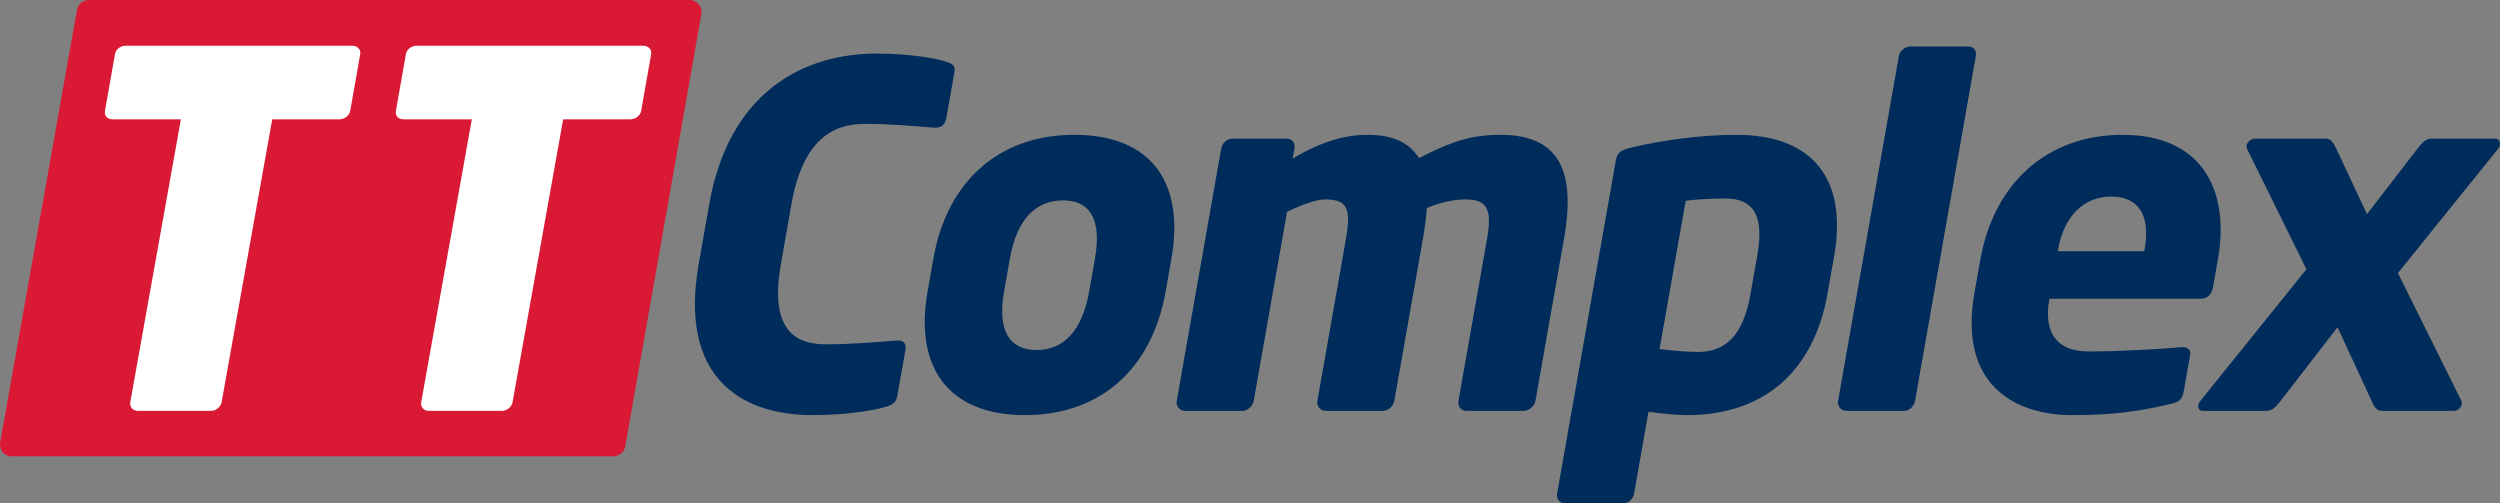
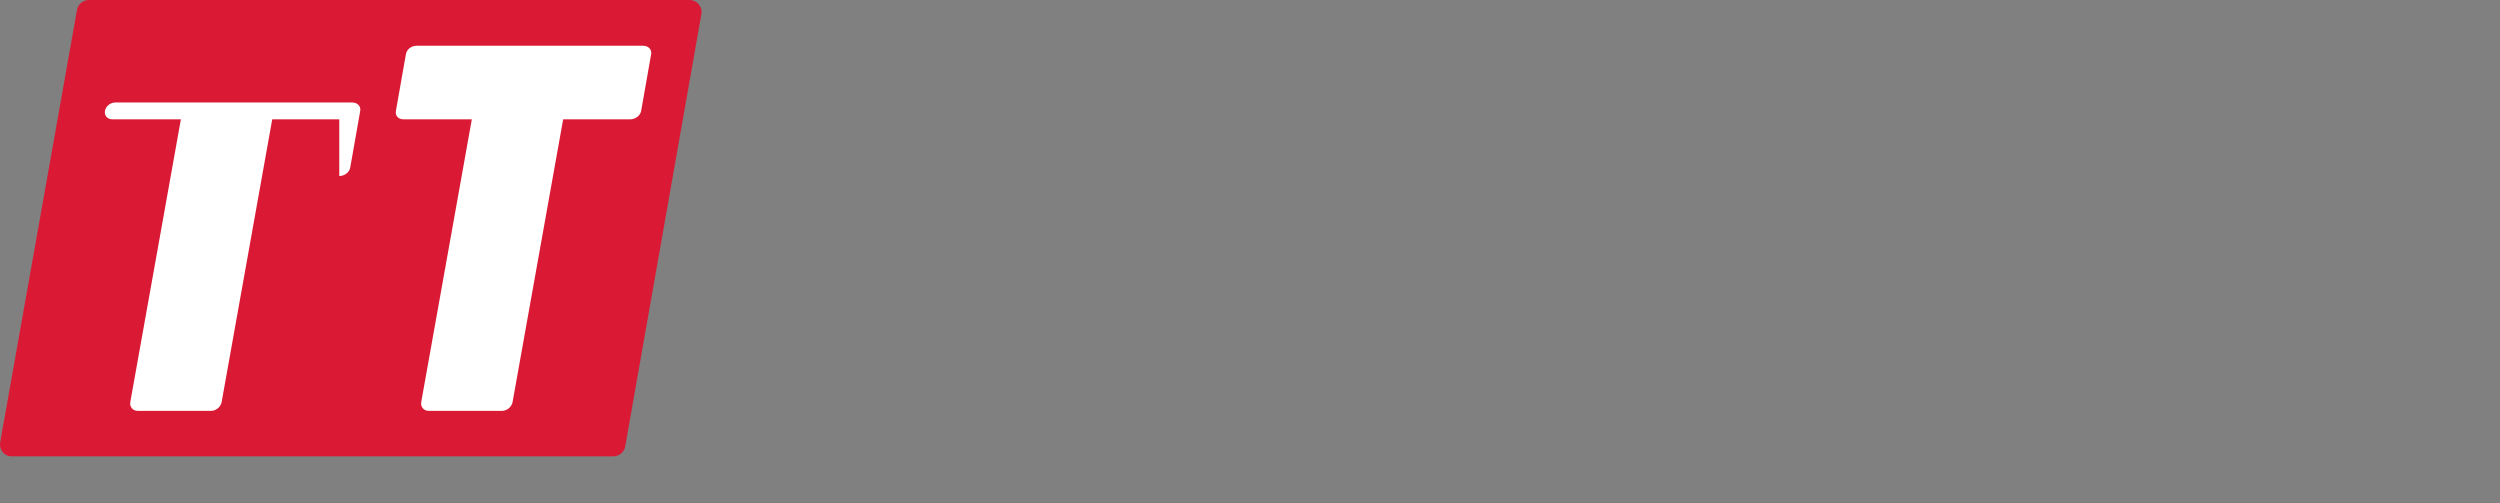
<svg xmlns="http://www.w3.org/2000/svg" id="Layer_1" viewBox="0 0 554.491 111.669">
  <rect x="0" y="0" width="554.491" height="111.669" fill="#808080" stroke="none" />
  <style>
    .st0{fill:#DA1A35;} .st1{fill:#FFFFFF;} .st2{fill:#002C5B;}
  </style>
  <path class="st0" d="M2.564 101.215H136.05c1.29 0 2.395-.926 2.62-2.198l16.896-95.894c.287-1.63-.966-3.123-2.62-3.123H19.696c-1.29 0-2.396.927-2.62 2.2L.044 98.09c-.287 1.63.866 3.123 2.52 3.123" />
-   <path class="st1" d="M75.252 26.466H60.38L49.162 89.162c-.192 1.08-1.244 1.965-2.343 1.965H30.552c-1.098 0-1.84-.884-1.65-1.965L40.12 26.466H24.95c-1.1 0-1.86-.787-1.668-1.868l2.218-12.58c.19-1.083 1.228-1.87 2.326-1.87H78.13c1.098 0 1.956.787 1.765 1.87l-2.218 12.58c-.19 1.08-1.327 1.868-2.425 1.868M139.78 26.466h-14.873L113.69 89.162c-.19 1.08-1.243 1.965-2.342 1.965H95.08c-1.098 0-1.84-.884-1.65-1.965l11.218-62.696h-15.17c-1.1 0-1.86-.787-1.668-1.868l2.218-12.58c.19-1.083 1.228-1.87 2.326-1.87h50.303c1.1 0 1.957.787 1.766 1.87l-2.218 12.58c-.19 1.08-1.327 1.868-2.425 1.868" />
-   <path class="st2" d="M196.268 90.28c-2.343.736-8.64 1.79-16.017 1.79-16.015 0-29.704-8.43-25.282-33.507l2.34-13.276c4.423-25.078 21.065-33.403 37.082-33.403 7.377 0 13.303 1.055 15.386 1.792 1.4.42 2.17.843 1.91 2.32l-1.803 10.22c-.223 1.263-1.004 2.107-2.374 2.107h-.317c-3.948-.316-9.65-.844-15.447-.844-7.27 0-13.735 3.792-16.207 17.807l-2.34 13.276c-2.473 14.015 2.654 17.808 9.925 17.808 5.796 0 11.685-.527 15.745-.842h.316c1.37 0 1.853.843 1.63 2.107l-1.802 10.22c-.26 1.476-1.196 2.003-2.746 2.425M227.353 92.07c-17.07 0-24.573-10.642-21.62-27.395l1.302-7.377c2.954-16.753 14.21-27.396 31.28-27.396s24.468 10.643 21.514 27.396l-1.302 7.377c-2.954 16.753-14.104 27.396-31.175 27.396m15.51-34.772c1.504-8.534-1-12.854-7.112-12.854-6.11 0-10.245 4.32-11.75 12.854l-1.3 7.377c-1.505 8.534 1.087 12.96 7.198 12.96 6.112 0 10.16-4.426 11.664-12.96l1.3-7.377zM337.953 91.123h-12.75c-1.16 0-1.922-1.054-1.718-2.213l6.336-35.932c1.19-6.743-.038-8.745-4.885-8.745-1.792 0-5.027.422-8.45 1.898-.16 2.107-.48 4.53-.892 6.848l-6.336 35.932c-.203 1.16-1.338 2.213-2.496 2.213h-12.75c-1.16 0-2.026-1.054-1.822-2.213l6.336-35.932c1.188-6.743.276-8.745-4.57-8.745-2.002 0-4.93 1.054-8.49 2.74l-7.397 41.937c-.204 1.16-1.34 2.213-2.498 2.213h-12.752c-1.16 0-2.027-1.054-1.823-2.213l9.885-56.057c.204-1.158 1.32-2.106 2.48-2.106h12.013c1.16 0 1.94.948 1.735 2.106l-.408 2.32c4.945-2.95 10.412-5.27 16.525-5.27 5.585 0 9.206 1.58 11.523 5.163 6.727-3.477 11.238-5.163 18.088-5.163 13.91 0 16.49 9.273 14.057 23.075l-6.336 35.932c-.204 1.16-1.445 2.213-2.604 2.213M374.14 92.07c-2.108 0-5.53-.315-8.51-.736l-3.216 18.23c-.205 1.157-1.32 2.105-2.48 2.105h-12.75c-1.16 0-2.045-.95-1.84-2.107l13.023-73.866c.297-1.685.85-2.423 3.805-3.054 6.268-1.476 14.815-2.74 22.93-2.74 17.07 0 24.703 9.904 21.693 26.974l-1.45 8.22C402.43 81.638 391.95 92.07 374.14 92.07m15.584-35.193c1.32-7.48.37-12.854-7.112-12.854-3.477 0-6.676.21-8.734.526l-5.797 32.874c2.476.316 6.003.632 8.53.632 7.483 0 10.364-5.585 11.665-12.96l1.45-8.22zM422.355 91.123H409.5c-1.16 0-2.028-1.054-1.824-2.213l13.49-76.498c.203-1.16 1.424-2.107 2.583-2.107h12.855c1.16 0 1.834.948 1.63 2.107L424.748 88.91c-.204 1.16-1.233 2.213-2.392 2.213M488.174 66.255H454.56l-.037.21c-1.06 6.006.503 11.486 8.827 11.486 6.64 0 16.11-.526 20.4-.947h.316c1.158 0 1.908.526 1.705 1.687l-1.412 8.006c-.296 1.687-.85 2.424-2.714 2.847-7.04 1.685-12.88 2.528-22.05 2.528-12.75 0-25.26-6.743-21.673-27.08l1.302-7.376c2.99-16.962 14.79-27.712 31.547-27.712 17.28 0 23.946 11.8 21.14 27.712l-1.077 6.113c-.278 1.58-1.29 2.528-2.66 2.528M475.67 55.297c1.375-7.798-1.52-11.697-7.422-11.697-5.796 0-10.4 4.005-11.757 11.697l-.073.42h19.18l.073-.42zM544.273 91.123h-15.91c-1.16 0-1.682-.632-2.35-2.213l-7.554-16.332-12.7 16.438c-1.226 1.58-1.952 2.106-3.11 2.106h-14.12c-.737 0-1.067-.527-.937-1.265.037-.21.094-.527.36-.842l23.605-29.293-13.196-26.764c-.067-.212-.135-.423-.098-.633.148-.843 1.016-1.58 1.858-1.58h15.7c1.16 0 1.644.842 2.35 2.213l6.815 14.54 11.206-14.54c1.227-1.58 1.97-2.213 3.13-2.213h14.12c.736 0 1.152.632 1.022 1.37-.055.316-.092.527-.36.843l-22.254 27.605 14.076 28.345c.068.21.137.42.08.737-.127.74-.888 1.478-1.733 1.478" />
+   <path class="st1" d="M75.252 26.466H60.38L49.162 89.162c-.192 1.08-1.244 1.965-2.343 1.965H30.552c-1.098 0-1.84-.884-1.65-1.965L40.12 26.466H24.95c-1.1 0-1.86-.787-1.668-1.868c.19-1.083 1.228-1.87 2.326-1.87H78.13c1.098 0 1.956.787 1.765 1.87l-2.218 12.58c-.19 1.08-1.327 1.868-2.425 1.868M139.78 26.466h-14.873L113.69 89.162c-.19 1.08-1.243 1.965-2.342 1.965H95.08c-1.098 0-1.84-.884-1.65-1.965l11.218-62.696h-15.17c-1.1 0-1.86-.787-1.668-1.868l2.218-12.58c.19-1.083 1.228-1.87 2.326-1.87h50.303c1.1 0 1.957.787 1.766 1.87l-2.218 12.58c-.19 1.08-1.327 1.868-2.425 1.868" />
</svg>